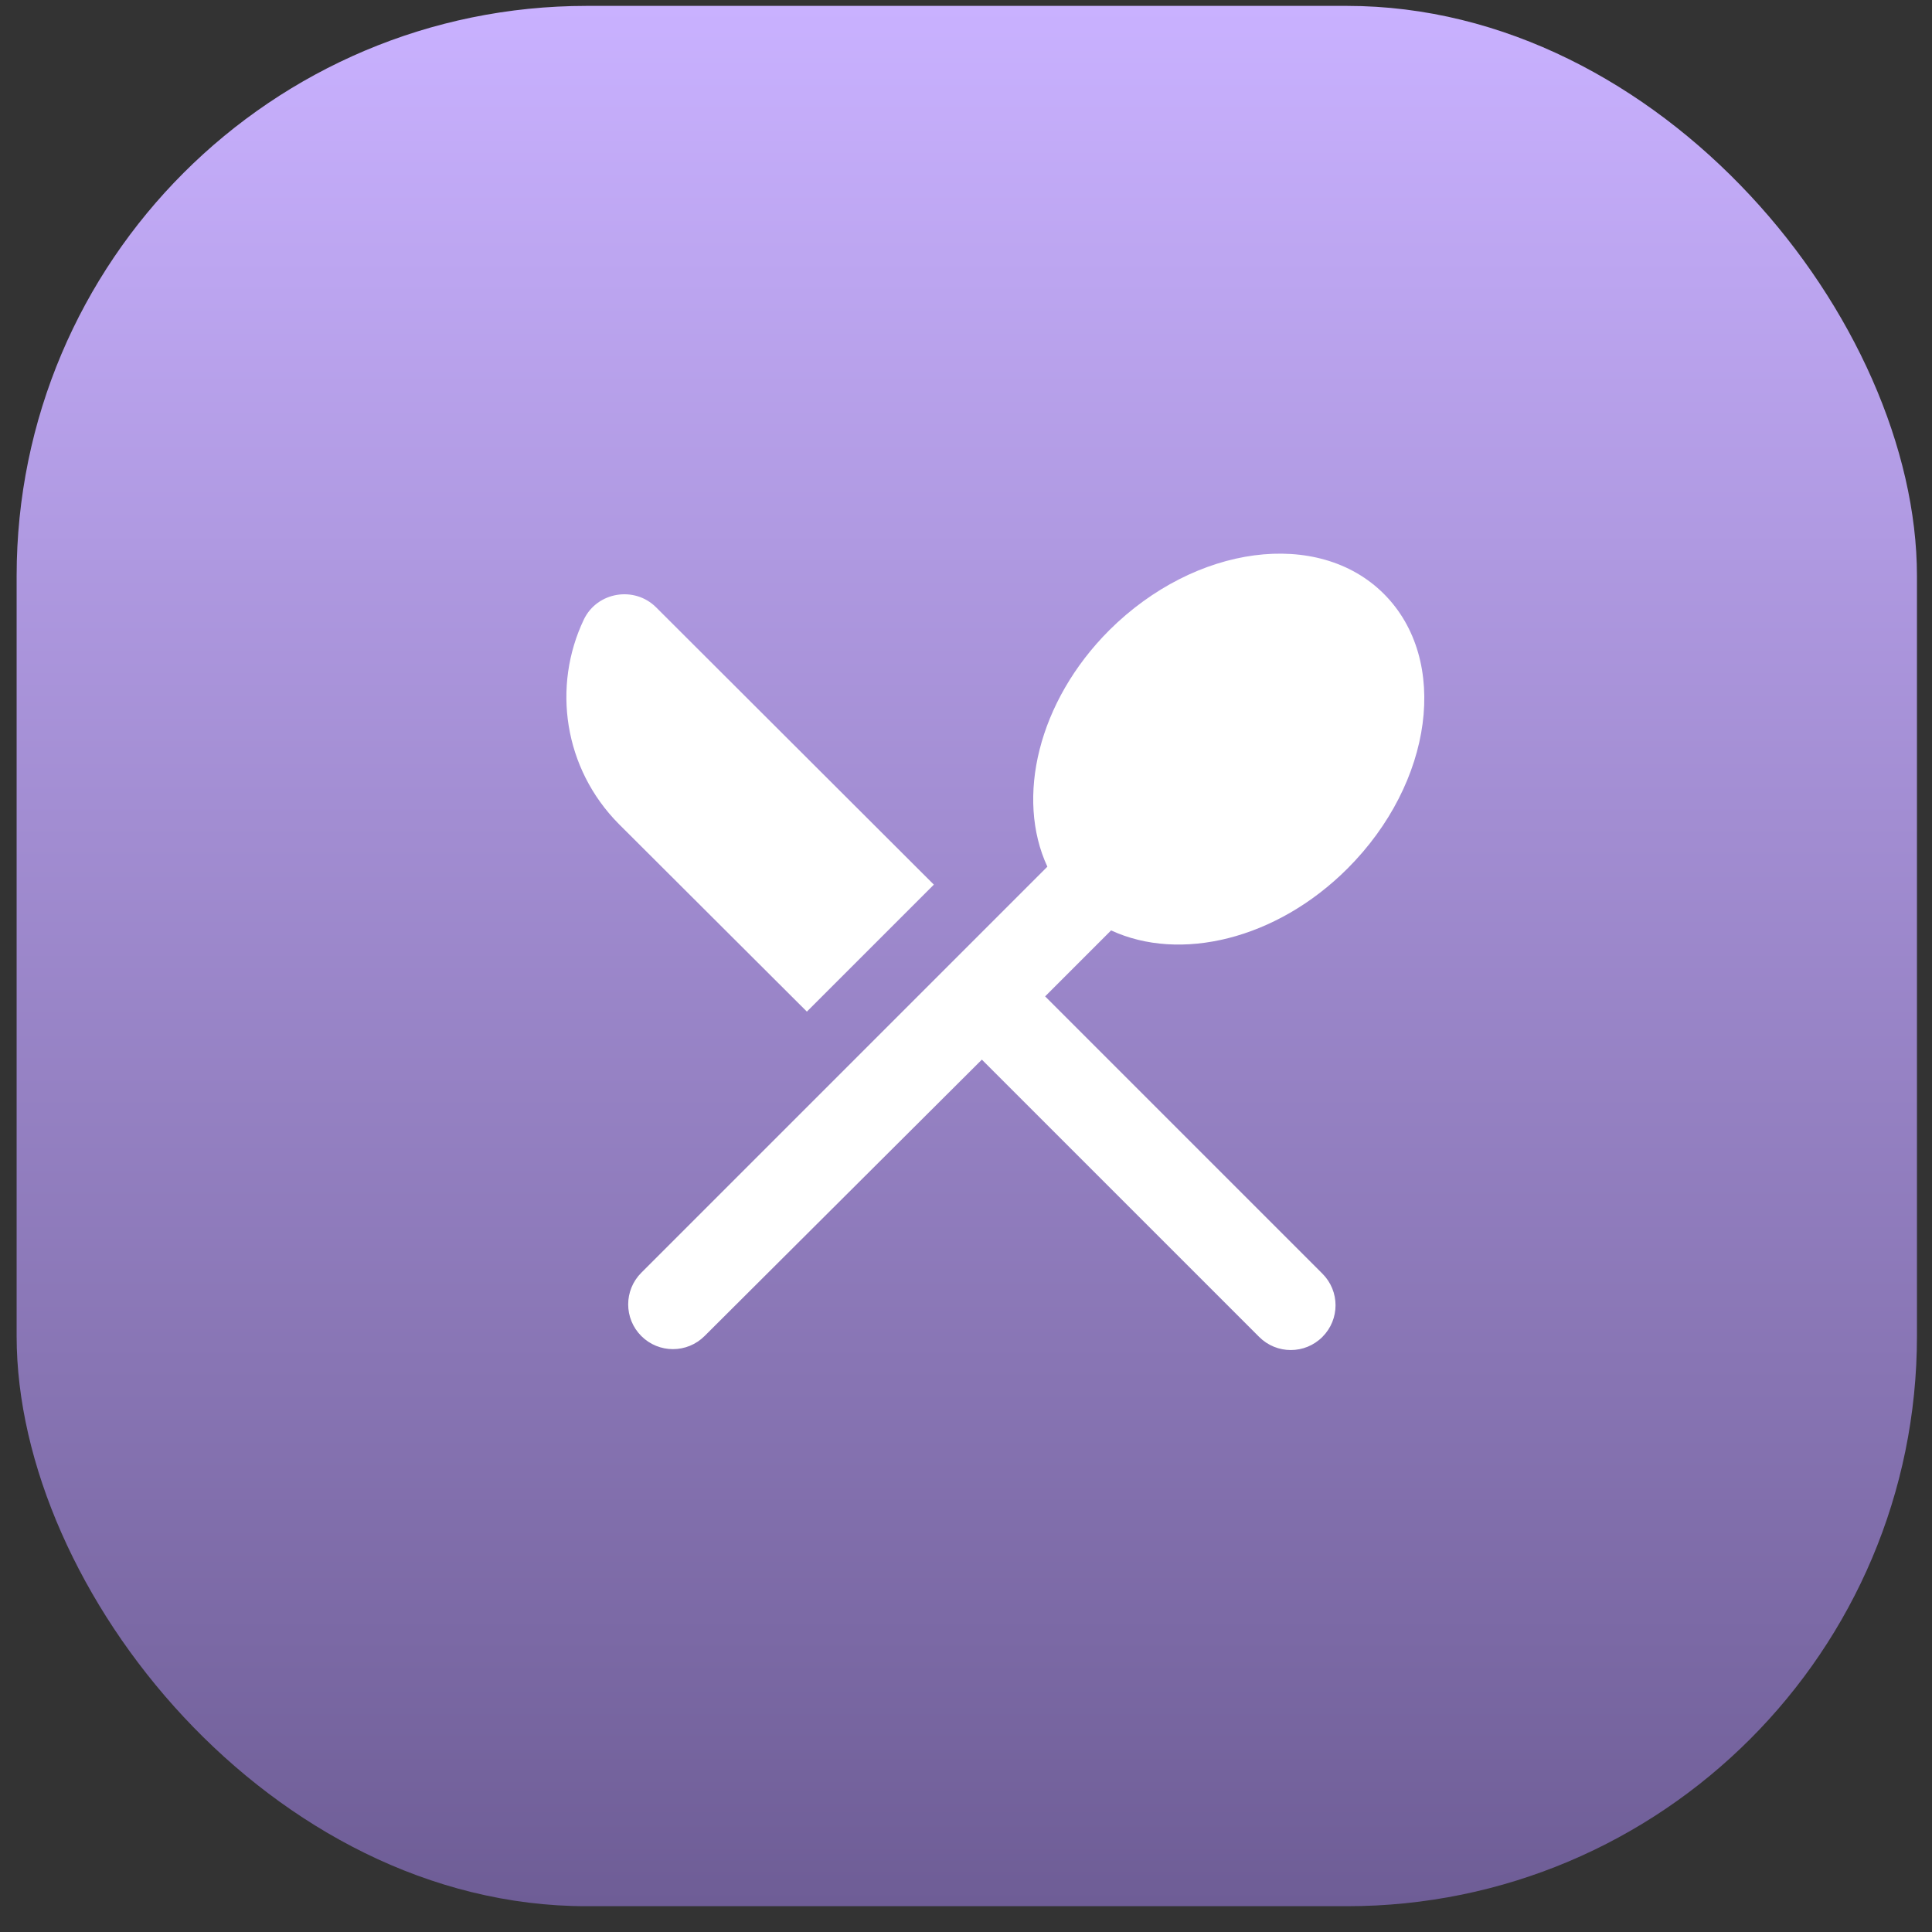
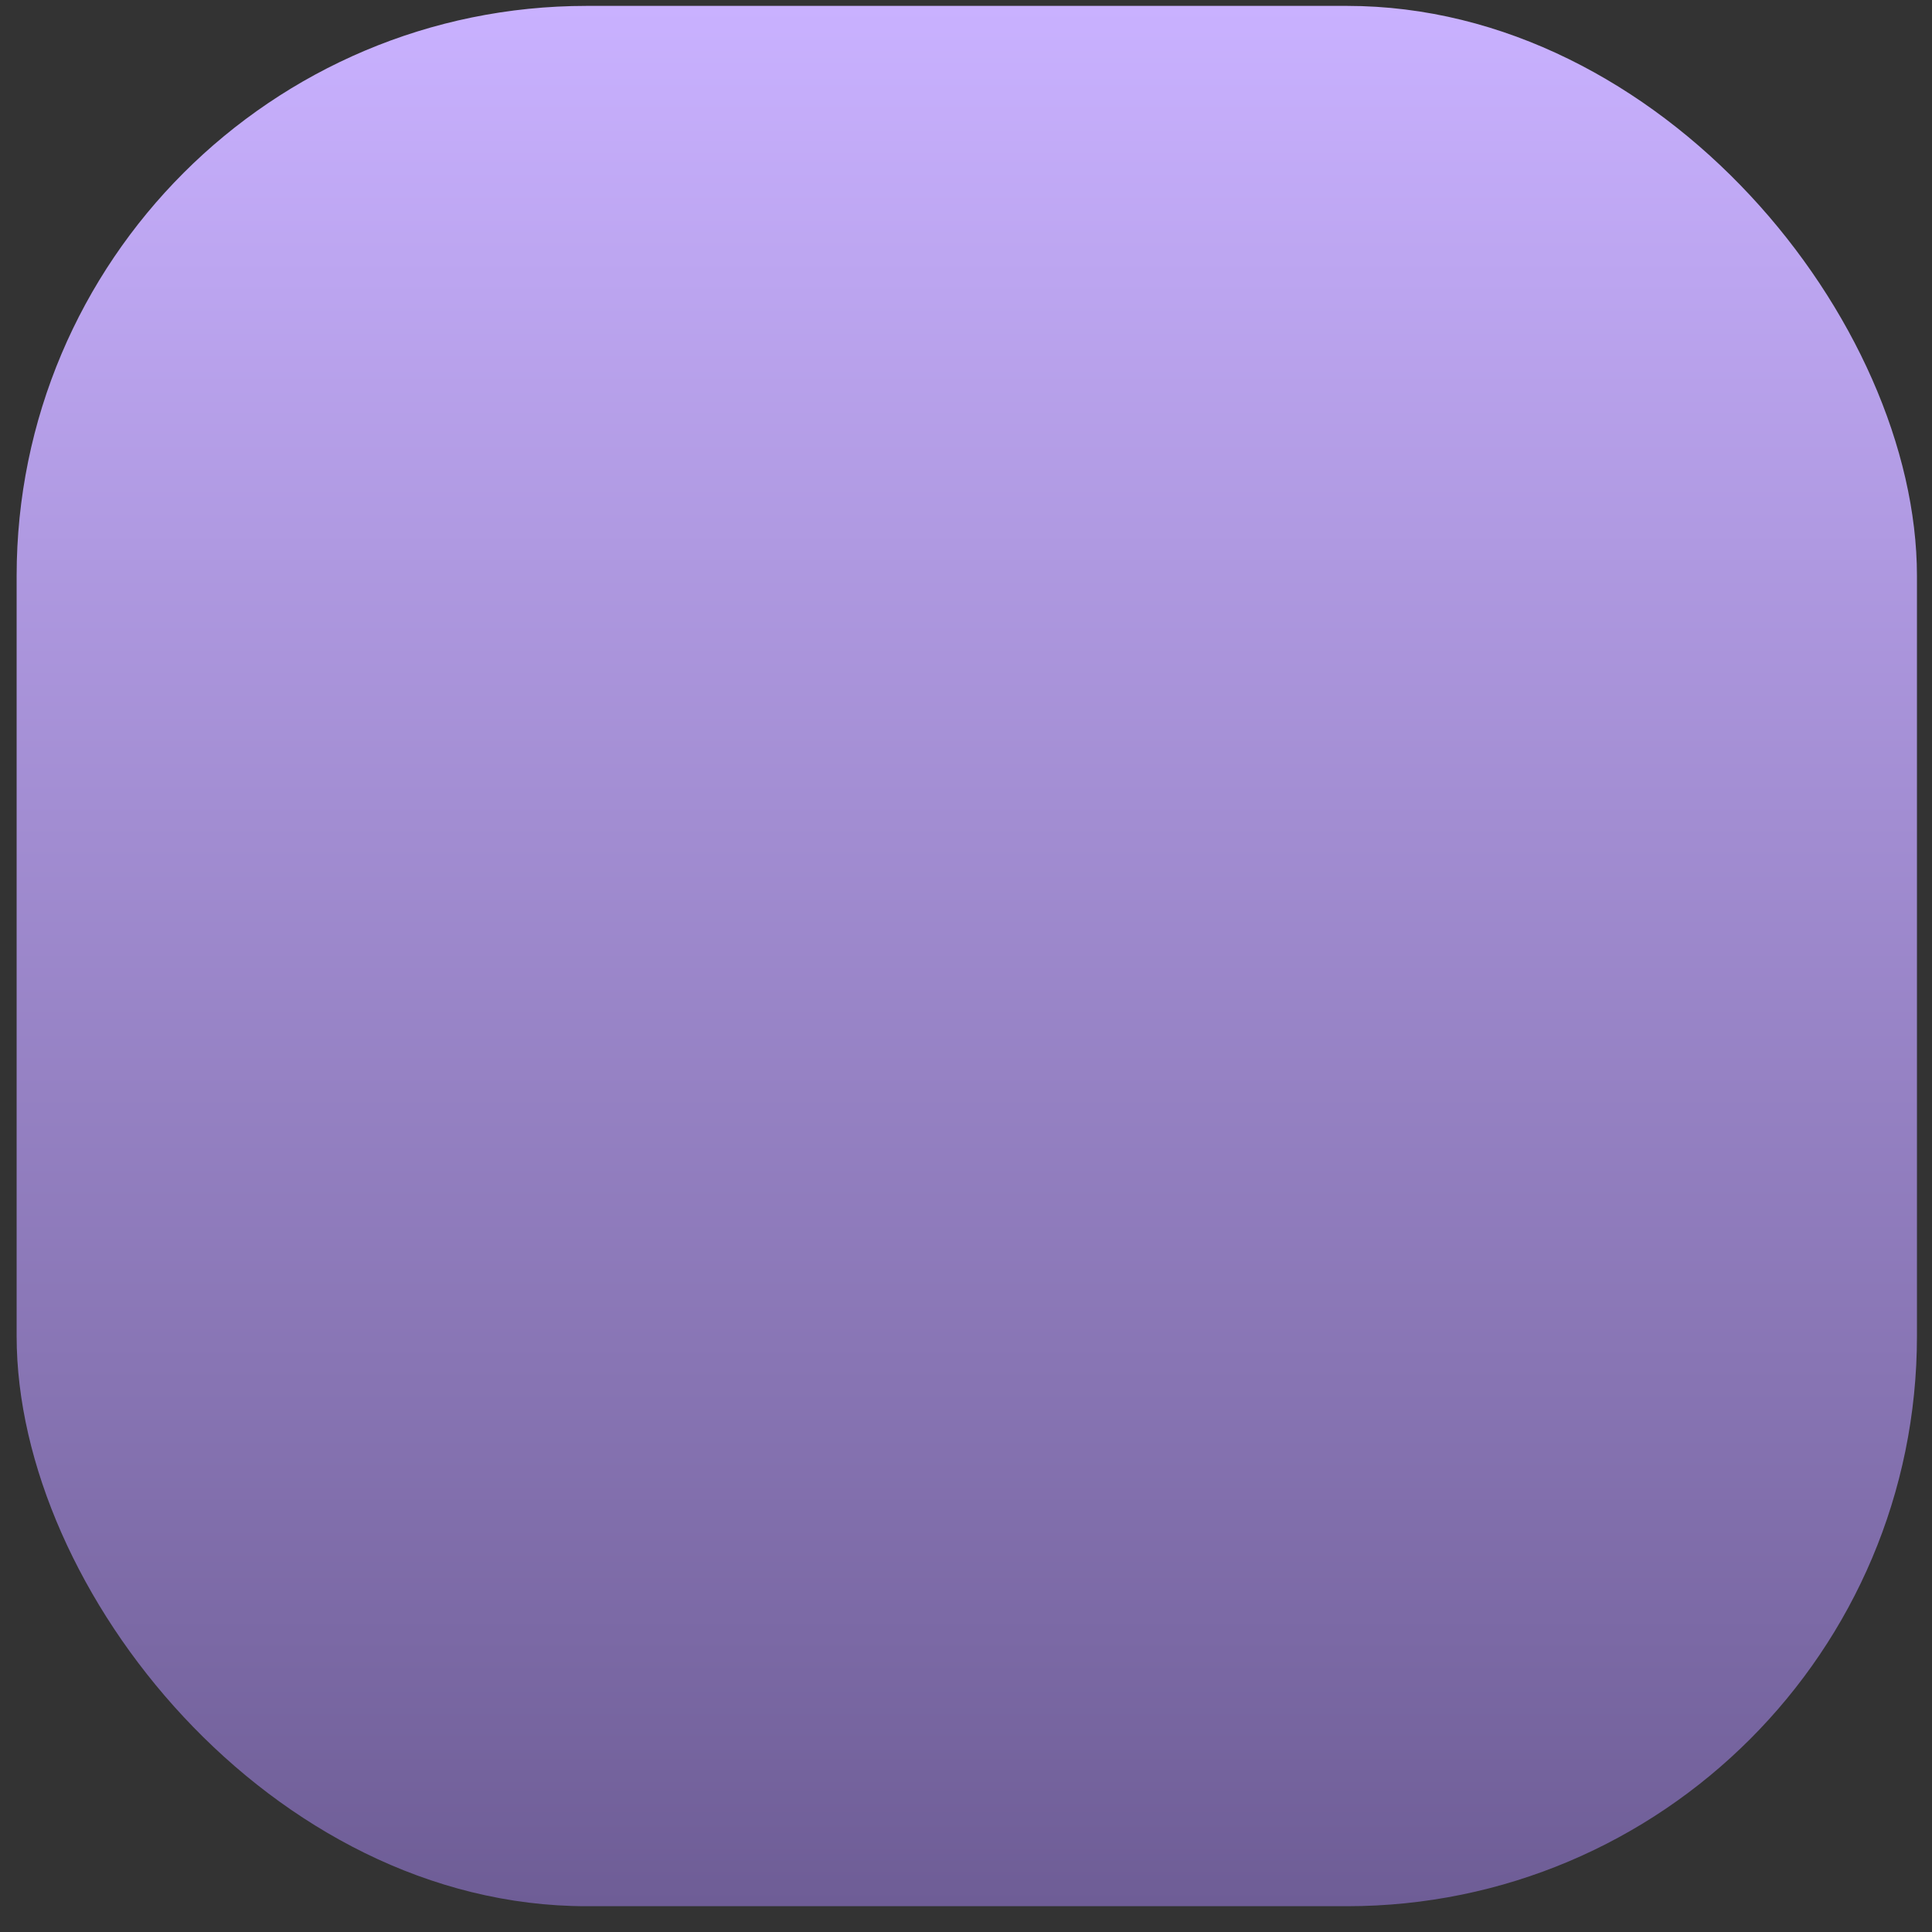
<svg xmlns="http://www.w3.org/2000/svg" width="61" height="61" viewBox="0 0 61 61" fill="none">
  <rect x="0" y="0" width="61" height="61" fill="#333333" stroke="none" />
  <rect x="0.525" y="0.186" width="60" height="60" rx="18" fill="url(#paint0_linear_91_6994)" />
  <g clip-path="url(#clip0_91_6994)">
    <path d="M25.476 31.94L29.485 27.931L20.716 19.176C20.036 18.496 18.86 18.68 18.435 19.558C17.429 21.669 17.797 24.262 19.54 26.018L25.476 31.94ZM35.081 29.376C37.248 30.382 40.294 29.674 42.547 27.421C45.252 24.715 45.777 20.834 43.694 18.751C41.626 16.683 37.744 17.193 35.024 19.898C32.772 22.151 32.063 25.197 33.069 27.364L20.248 40.185C19.696 40.738 19.696 41.63 20.248 42.183C20.801 42.735 21.693 42.735 22.246 42.183L31.001 33.456L39.756 42.211C40.308 42.764 41.201 42.764 41.753 42.211C42.306 41.658 42.306 40.766 41.753 40.214L32.998 31.459L35.081 29.376Z" fill="white" />
  </g>
  <defs>
    <linearGradient id="paint0_linear_91_6994" x1="30.525" y1="0.186" x2="30.525" y2="60.185" gradientUnits="userSpaceOnUse">
      <stop stop-color="#C9B1FF" />
      <stop offset="1" stop-color="#6E5D96" />
    </linearGradient>
    <clipPath id="clip0_91_6994">
-       <rect width="34" height="34" fill="white" transform="translate(14 13.042)" />
-     </clipPath>
+       </clipPath>
  </defs>
</svg>